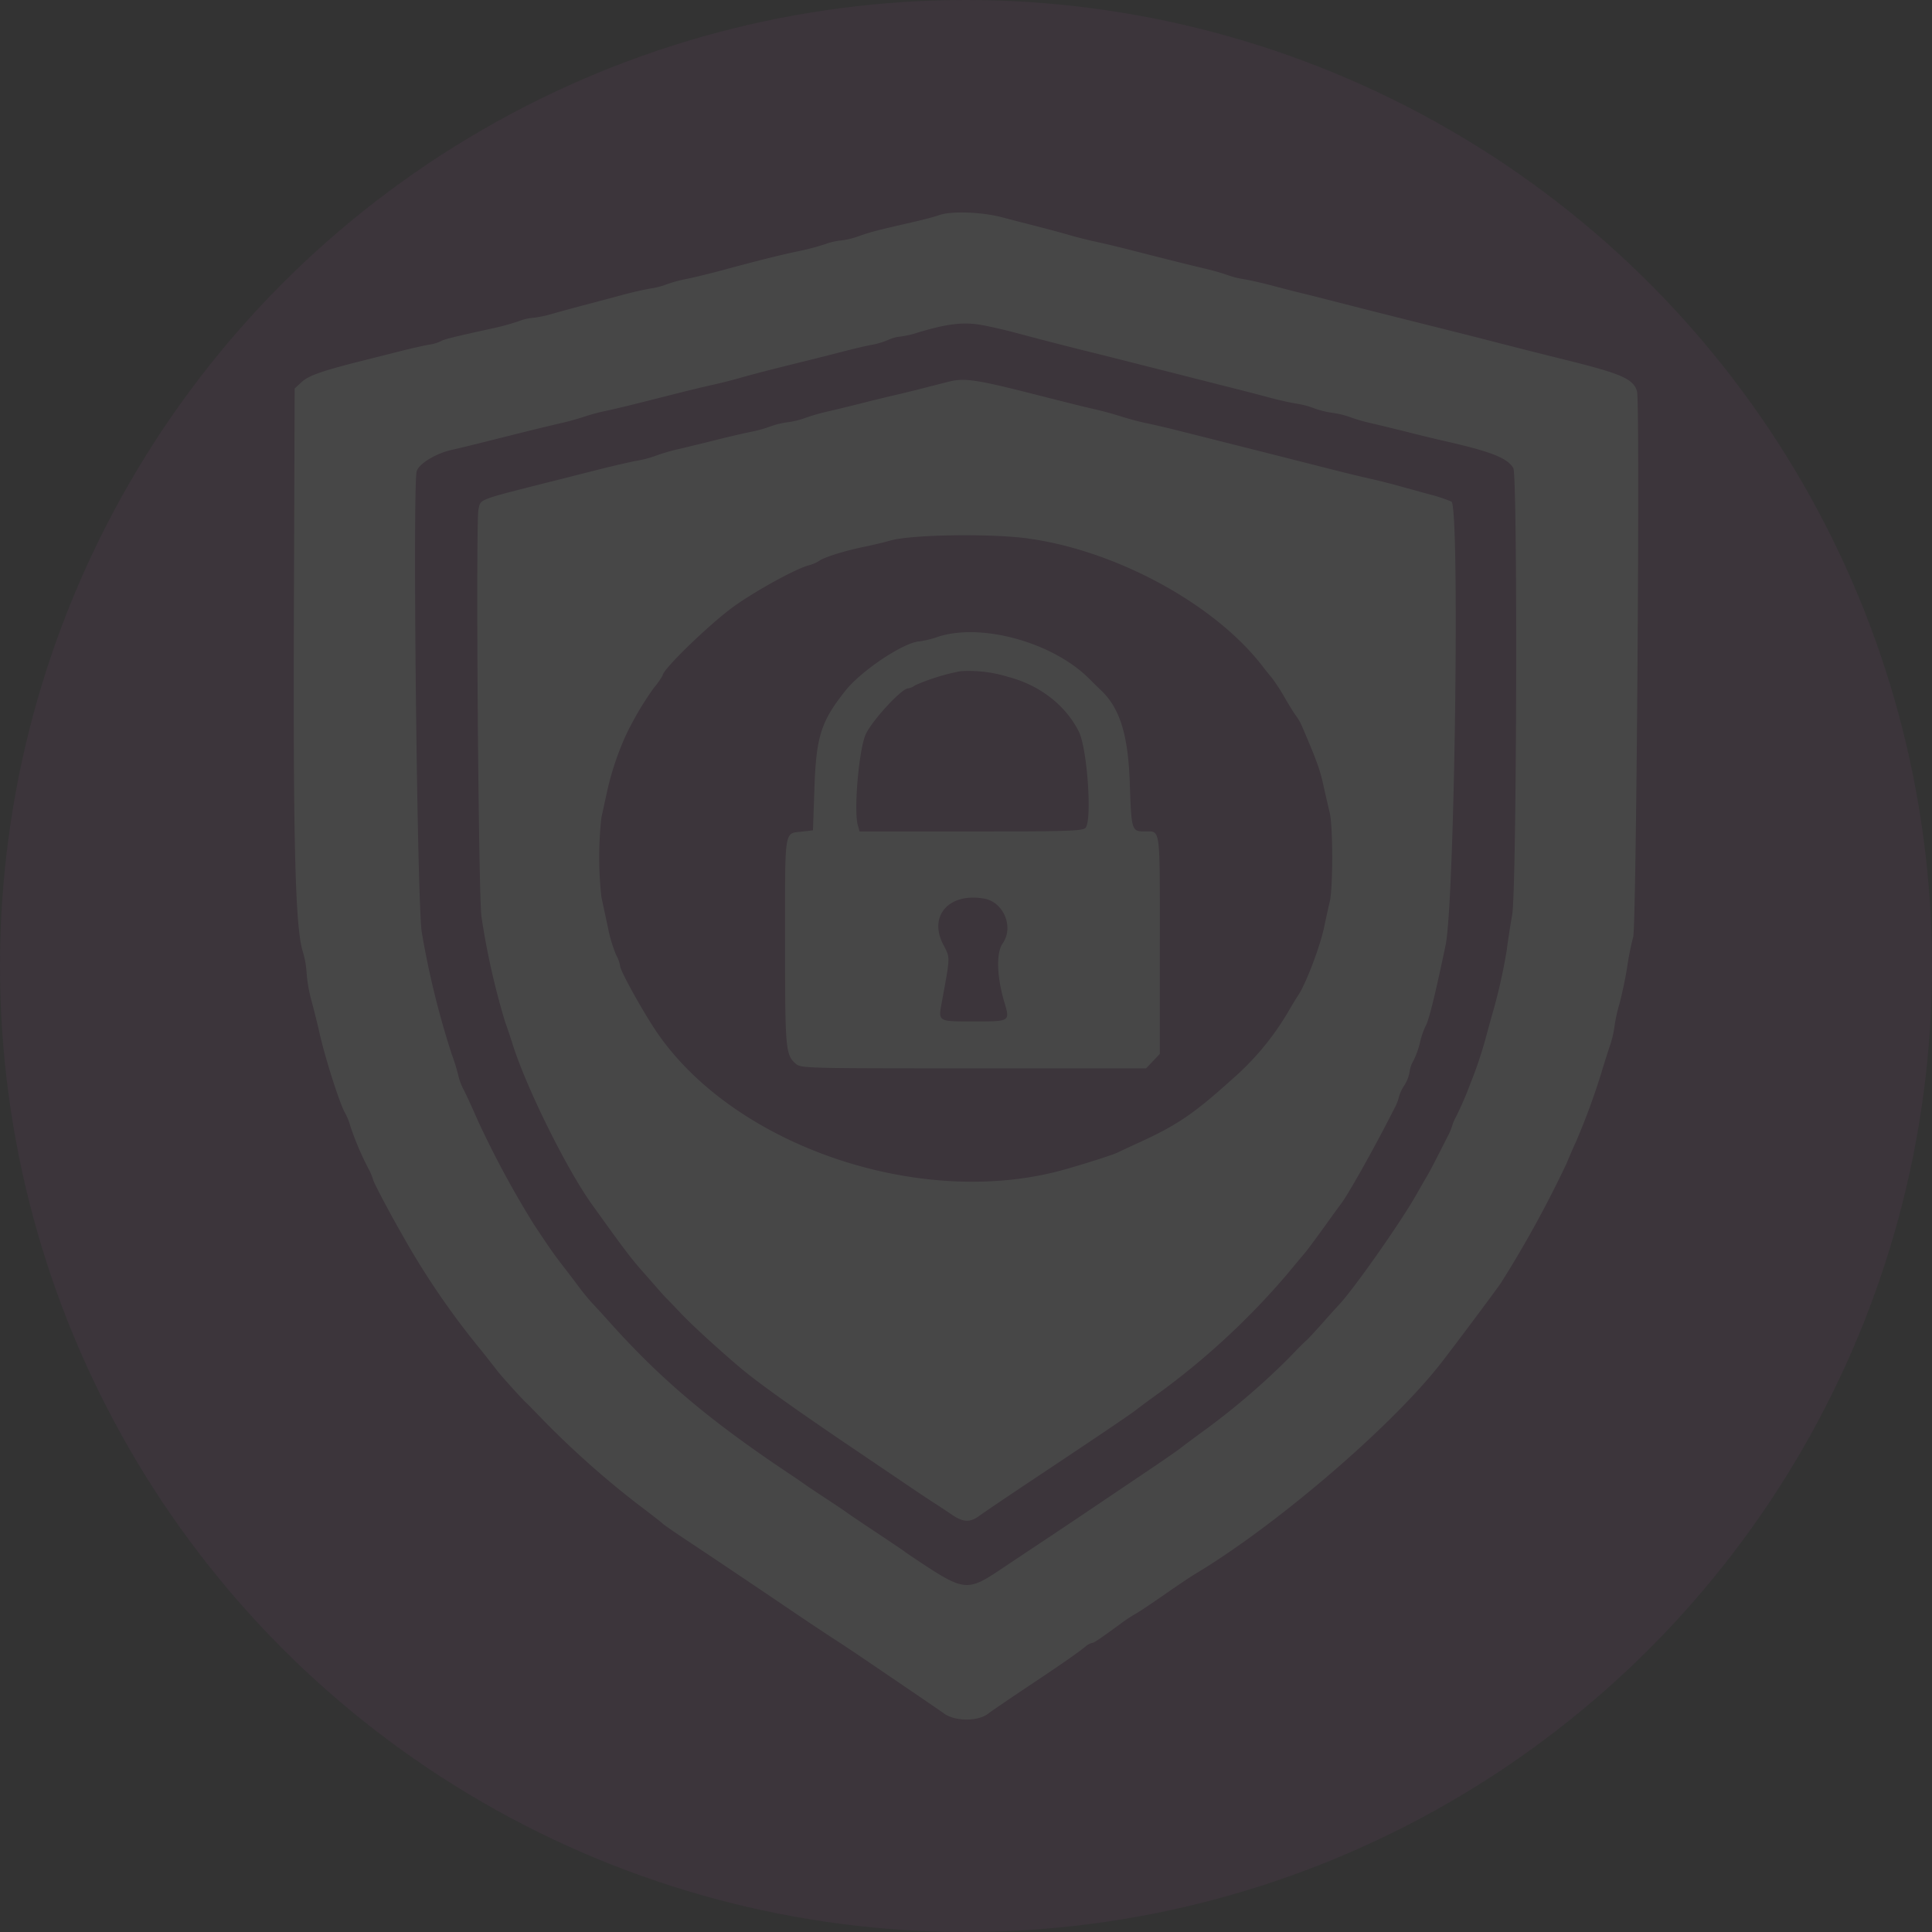
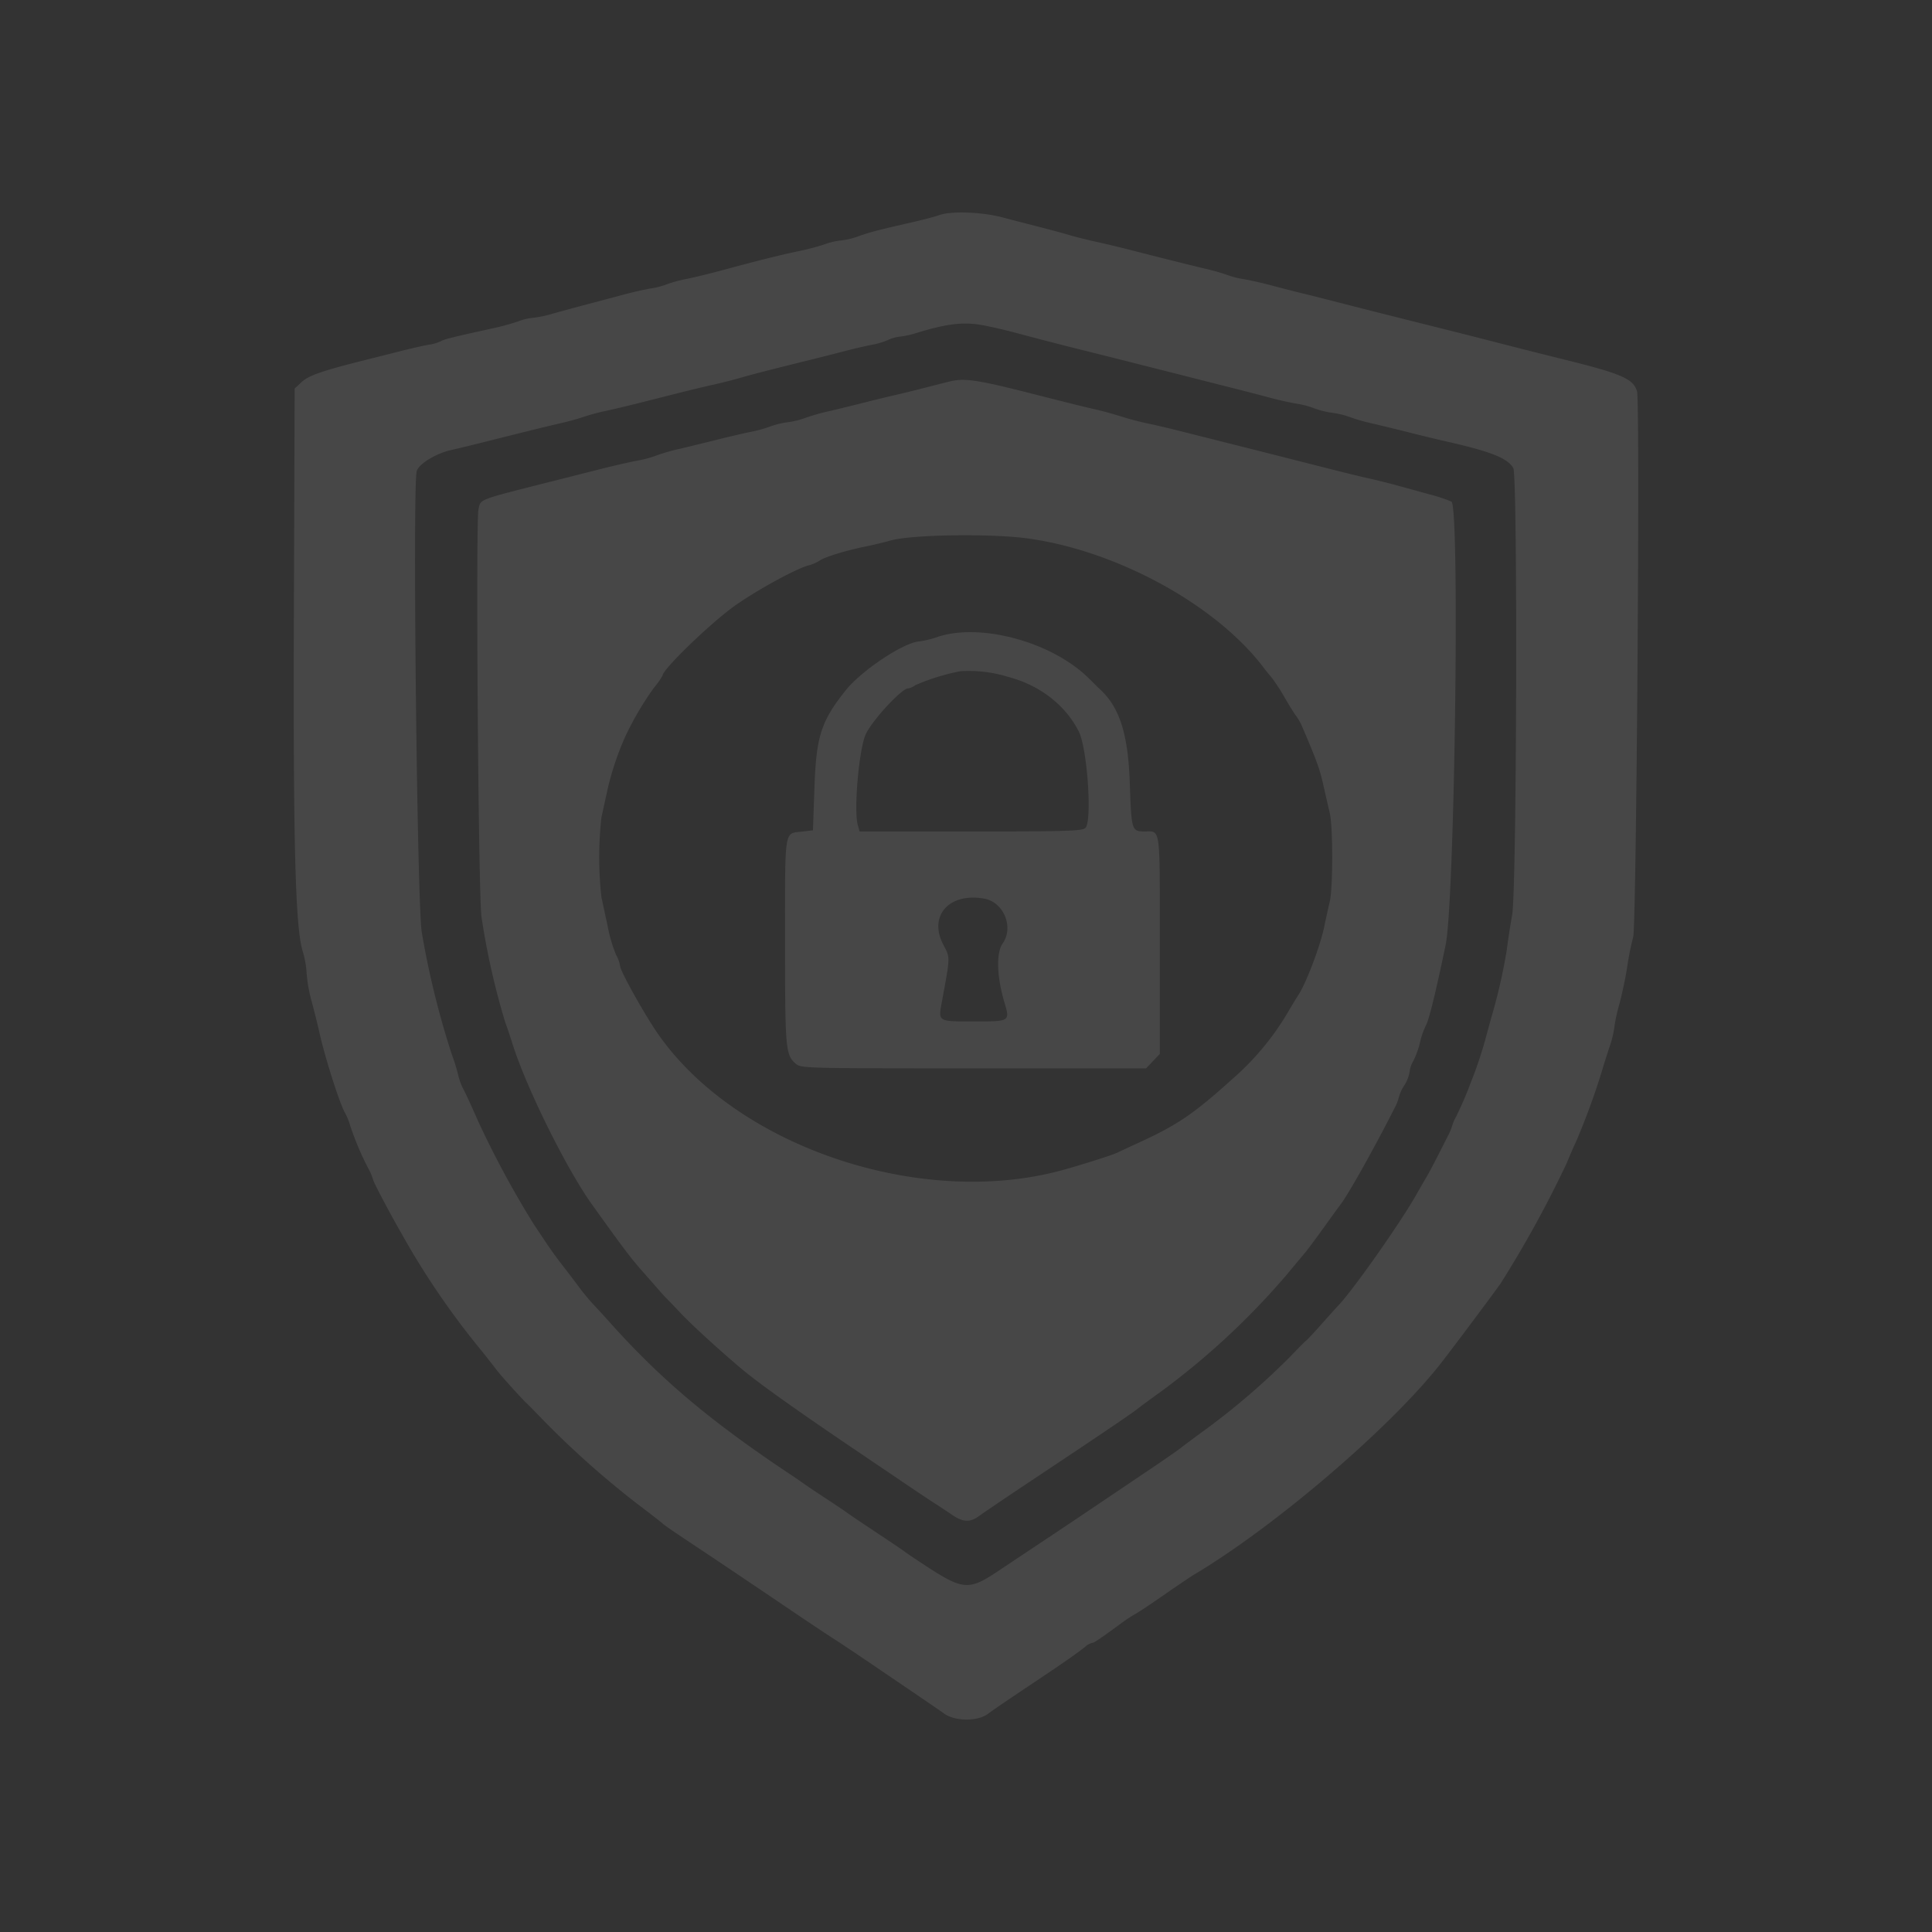
<svg xmlns="http://www.w3.org/2000/svg" width="650" height="650" viewBox="0 0 650 650">
  <rect x="0" y="0" width="650" height="650" fill="#333333" stroke="none" />
  <g id="Group_2" data-name="Group 2" transform="translate(-72 -54)" opacity="0.1">
-     <circle id="Ellipse_1" data-name="Ellipse 1" cx="325" cy="325" r="325" transform="translate(72 54)" fill="#8d4585" />
    <path id="path1" d="M316.026,72.508c-1.23.46-5.052,1.481-8.5,2.271-12.647,2.9-14.388,3.354-18.5,4.788a25.953,25.953,0,0,1-6.018,1.472,21.743,21.743,0,0,0-5.365,1.245,82.1,82.1,0,0,1-8.737,2.32c-5.92,1.219-14.268,3.3-25.33,6.312-4.181,1.136-9.814,2.515-12.52,3.064a43.5,43.5,0,0,0-6.707,1.817,26.58,26.58,0,0,1-5.366,1.393c-1.967.314-6.193,1.274-9.39,2.136s-8.63,2.306-12.072,3.211-8.576,2.3-11.4,3.1a39.778,39.778,0,0,1-6.9,1.452,17.065,17.065,0,0,0-4.695,1.122,79.9,79.9,0,0,1-8.75,2.4c-13.382,2.937-16.568,3.73-17.438,4.34a14.251,14.251,0,0,1-4.035,1.166c-1.721.292-5.947,1.245-9.39,2.121s-8.875,2.245-12.072,3.044c-14.308,3.58-18.9,5.166-21.263,7.342l-2.414,2.233-.257,75.107c-.266,77.4.476,106.2,2.942,114.14a31.346,31.346,0,0,1,1.341,7.47,49.9,49.9,0,0,0,1.7,9.494c.934,3.486,2.088,8.114,2.562,10.283,1.82,8.3,6.843,24.1,8.661,27.223a20.635,20.635,0,0,1,1.755,4.34,98.059,98.059,0,0,0,6.036,14.254,19.8,19.8,0,0,1,1.643,3.825c0,.649,5.667,11.394,9.7,18.391a265.48,265.48,0,0,0,26.861,39.279c1.721,2.17,4.024,5.1,5.1,6.51,1.706,2.211,8.86,10.11,10.192,11.244.253.217,2.855,2.88,5.786,5.918a308.841,308.841,0,0,0,30.89,27.483c4.672,3.533,8.7,6.664,8.942,6.958s3.87,2.8,8.048,5.573c8.339,5.523,22.423,14.992,36.087,24.242,4.849,3.284,10.751,7.214,13.116,8.733s7.172,4.715,10.682,7.1,10.684,7.261,15.944,10.834,10.06,6.863,10.659,7.311c3.7,2.762,11.551,2.8,14.994.081.988-.789,7.029-4.9,13.414-9.161,11.54-7.693,16.582-11.191,19.3-13.414a5.05,5.05,0,0,1,2.106-1.164c.671,0,2.524-1.245,9.763-6.547a50.51,50.51,0,0,1,4.918-3.257c.807-.395,5.091-3.247,9.517-6.324s9.054-6.2,10.284-6.93c26.785-15.959,64.952-48.508,82.195-70.094,3.387-4.239,17.424-22.975,20.908-27.9A377.114,377.114,0,0,0,527.1,391.543c1.06-2.6,2.459-5.8,3.087-7.1a237.23,237.23,0,0,0,8.7-23.672c.5-1.736,1.668-5.435,2.587-8.22a34.815,34.815,0,0,0,1.672-6.681,55.217,55.217,0,0,1,1.715-7.956c.941-3.486,2.135-9.179,2.651-12.651a93.521,93.521,0,0,1,1.985-9.863c1.1-3.748,2.352-179.866,1.3-183.553-1.192-4.194-5.1-5.932-23.749-10.556-8.58-2.128-17.525-4.389-24.592-6.216-3.443-.892-9.077-2.326-12.519-3.188l-12.52-3.142L464.894,105.6c-3.443-.864-9.882-2.5-14.308-3.642s-10.06-2.564-12.52-3.156-7.087-1.791-10.284-2.641-7.422-1.8-9.39-2.117a26.67,26.67,0,0,1-5.173-1.3,75.436,75.436,0,0,0-8.048-2.282c-6.51-1.566-13.747-3.381-25.231-6.322-3.443-.882-8.473-2.081-11.178-2.663s-6.729-1.592-8.942-2.247-6.841-1.906-10.284-2.783-9.077-2.334-12.52-3.239c-6.785-1.775-17.183-2.121-21.015-.683m14.487,37c2.607.469,7.355,1.551,10.552,2.4,9.325,2.488,16.957,4.46,24.145,6.24,3.689.913,9.524,2.377,12.967,3.253s9.077,2.3,12.519,3.168,8.875,2.247,12.072,3.062,8.831,2.243,12.519,3.172,9.121,2.342,12.072,3.137,6.975,1.693,8.942,1.994a28.538,28.538,0,0,1,5.813,1.531,30.16,30.16,0,0,0,6.26,1.564,27.652,27.652,0,0,1,5.784,1.4,60.37,60.37,0,0,0,7.6,2.17c3.213.75,8.86,2.127,12.549,3.062s8.92,2.2,11.625,2.813c15.687,3.551,21.194,5.7,23.25,9.1,1.518,2.5,1.176,141.565-.371,150.316-.691,3.906-1.509,9.232-1.818,11.836a187.134,187.134,0,0,1-5.129,22.488c-.545,1.953-1.516,5.5-2.16,7.891a139.747,139.747,0,0,1-4.965,14.6,117.231,117.231,0,0,1-4.827,11.165,14.123,14.123,0,0,0-1.3,3.038,17.962,17.962,0,0,1-1.451,3.432c-3.91,7.768-5.971,11.733-7.038,13.532-.644,1.085-2.278,3.926-3.635,6.313-5.439,9.571-21.317,32.121-26.157,37.145-.595.619-3.13,3.432-5.634,6.253s-4.816,5.306-5.142,5.523-2.8,2.7-5.5,5.523a242.489,242.489,0,0,1-27.722,23.934c-4.181,3.05-8.285,6.1-9.124,6.784s-5.866,4.162-11.178,7.737-13.742,9.256-18.739,12.625-12.439,8.354-16.544,11.076-10.633,7.072-14.509,9.666c-10.454,6.995-12.046,6.849-26.038-2.385-2.951-1.949-5.567-3.72-5.813-3.945s-4.456-3.062-9.352-6.312-9.526-6.382-10.284-6.948-3.8-2.606-6.745-4.537-6.237-4.127-7.3-4.888-2.877-2.01-4.024-2.774c-27.753-18.46-44.3-32.4-62-52.234-1.476-1.653-3.731-4.113-5.01-5.466s-3.38-3.88-4.664-5.616-3.456-4.6-4.824-6.37c-3.861-4.975-4.471-5.841-10.525-14.935a324.747,324.747,0,0,1-18.748-34.719c-2.276-5.208-4.543-10.108-5.035-10.889a20.547,20.547,0,0,1-1.688-4.734,67.384,67.384,0,0,0-2.139-6.865,288.965,288.965,0,0,1-10.089-41.031c-1.565-8.91-3.13-150.091-1.71-155.145.689-2.45,6.354-5.934,11.585-7.123,2.506-.572,7.577-1.8,11.265-2.728,13.906-3.5,18.951-4.744,25.263-6.226q4.2-.935,8.272-2.269a62.811,62.811,0,0,1,7.154-1.923c5.048-1.109,8.048-1.848,24.592-6.044,3.689-.935,8.92-2.19,11.625-2.789s6.729-1.616,8.942-2.259c4.038-1.184,11.136-3,22.8-5.877,3.443-.848,9.077-2.274,12.52-3.17s7.6-1.856,9.226-2.138a26.1,26.1,0,0,0,5.365-1.616,12.236,12.236,0,0,1,3.932-1.111,31.112,31.112,0,0,0,5.813-1.3c10.172-3.085,15.573-3.722,21.9-2.582m-10.91,18.951c-1.721.426-5.746,1.448-8.942,2.273s-7.624,1.908-9.837,2.409-6.64,1.578-9.837,2.391-8.643,2.15-12.1,2.959a66.773,66.773,0,0,0-8.048,2.3,27.556,27.556,0,0,1-5.784,1.395,27.363,27.363,0,0,0-5.813,1.412,43.581,43.581,0,0,1-6.707,1.85c-2.705.558-7.735,1.73-11.178,2.6s-9.09,2.253-12.549,3.067a64.536,64.536,0,0,0-8.068,2.322,35.016,35.016,0,0,1-6.231,1.663c-2.459.452-8.073,1.742-12.5,2.864s-10.664,2.7-13.861,3.511c-28.028,7.078-26.215,6.409-27.1,9.984-.975,3.945-.034,130.939,1.017,137.216a250.938,250.938,0,0,0,7.889,35.113c.709,1.953,1.844,5.326,2.524,7.5,4.576,14.629,18.156,42.083,26.736,54.051,10.686,14.907,13.056,18.05,16.895,22.394,2.345,2.657,4.961,5.638,5.813,6.624s2.1,2.336,2.77,3,2.625,2.693,4.335,4.517c3.649,3.888,13.09,12.528,20.505,18.768,5.589,4.693,18.1,13.633,36.709,26.221,6.3,4.259,14.695,9.94,18.659,12.625s8.33,5.592,9.7,6.46,3.919,2.564,5.658,3.748c3.839,2.633,6.184,2.732,9.323.395,1.31-.976,9.316-6.391,17.791-12.033,23.7-15.771,33.311-22.279,35.256-23.832.975-.779,4.8-3.6,8.5-6.261a251.893,251.893,0,0,0,41.667-38.775c3.15-3.785,6.036-7.238,6.407-7.672.829-.967,4.373-5.766,8.151-11.047,1.552-2.17,3.237-4.478,3.742-5.129,2.555-3.283,11.7-19.618,18.182-32.47a14.731,14.731,0,0,0,1.453-3.748,13.744,13.744,0,0,1,1.789-3.815,12.224,12.224,0,0,0,1.788-4.537,9.209,9.209,0,0,1,1.254-3.7,28.659,28.659,0,0,0,2.236-6.176,27.058,27.058,0,0,1,1.889-5.555c1.078-1.775,3.177-10.258,6.727-27.191,3.078-14.677,4.833-147.428,1.974-149.261a51.305,51.305,0,0,0-7.377-2.434c-3.443-.945-8.272-2.28-10.731-2.959s-6.685-1.746-9.39-2.349-7.735-1.813-11.178-2.689c-13.3-3.379-22.533-5.721-26.827-6.806-12.591-3.174-21.18-5.338-26.827-6.756-3.443-.864-8.071-1.941-10.284-2.391q-4.309-.938-8.5-2.255c-2.459-.789-6.282-1.844-8.5-2.344-3.834-.864-7.027-1.655-22.356-5.545-17.617-4.468-21.947-5.1-26.827-3.892m26.38,52.836c29.9,4.1,63.268,22.368,79.141,43.339.738.974,2,2.531,2.8,3.458a64.046,64.046,0,0,1,4.427,6.814c1.632,2.819,3.378,5.612,3.881,6.2a18.089,18.089,0,0,1,1.972,3.551c4.863,11.362,5.911,14.245,7.067,19.439.724,3.255,1.7,7.516,2.173,9.469,1.118,4.6,1.118,25.39,0,29.984-.472,1.953-1.294,5.681-1.831,8.285-1.373,6.683-6.24,19.464-8.862,23.277-.447.651-2.052,3.3-3.564,5.9a91.2,91.2,0,0,1-18.583,22.214c-12.864,11.6-18.39,15.363-31.207,21.243-3.353,1.541-6.707,3.1-7.451,3.47-1.536.767-11.73,4-18.332,5.823-47.807,13.173-110.08-7.891-136.4-46.144-4.541-6.6-12.5-20.91-12.5-22.472a11.21,11.21,0,0,0-1.341-3.722,48.485,48.485,0,0,1-2.752-9.193c-.785-3.689-1.773-8.3-2.2-10.258a120.947,120.947,0,0,1,0-26.828c.425-1.953,1.355-6.214,2.07-9.469a97.889,97.889,0,0,1,5.949-17.754,105.194,105.194,0,0,1,9.613-16.373,26.5,26.5,0,0,0,2.962-4.2c0-2.024,16.13-17.61,24.145-23.331,7.389-5.275,20.767-12.6,25.039-13.706a12.86,12.86,0,0,0,3.577-1.55c1.686-1.219,8.748-3.4,15.307-4.734,2.761-.56,6.584-1.476,8.5-2.032,6.968-2.034,33.758-2.442,46.4-.71m-30.364,33.093a34.4,34.4,0,0,1-6.1,1.517c-5.187.2-19.589,9.759-25.039,16.631-8.194,10.323-9.8,15.387-10.4,32.746l-.492,14.2-3.577.422c-6.211.734-5.813-1.8-5.813,37.054,0,36.05.17,38.029,3.541,41,1.789,1.588,2.638,1.61,59.87,1.61h58.048l2.314-2.428,2.316-2.426V317.78c0-40.469.355-37.875-5.216-37.91-4.248-.022-4.353-.395-4.883-16.164-.554-16.541-3.4-25.546-10-31.624-.505-.468-2.133-2.065-3.613-3.551-12.231-12.268-36.248-18.937-50.972-14.142M339.1,227.847c10.6,2.727,19.311,9.42,23.829,18.31,2.871,5.409,4.614,30.051,2.3,32.513-.993,1.053-6.014,1.211-38.571,1.211H289.232l-.592-2.089c-1.429-5.016.38-25.715,2.683-30.657,2.16-4.644,12.072-15.387,14.21-15.387a5.231,5.231,0,0,0,2.383-1.055,71.558,71.558,0,0,1,15.272-4.734,44.87,44.87,0,0,1,15.927,1.886m-7.983,74.623c6.577,1.16,10.074,9.6,6.242,15.067-2.236,3.2-2.012,11.086.552,19.75,1.945,6.557,2.025,6.51-10.266,6.51-12.18,0-11.983.118-10.771-6.476,2.906-15.781,2.875-14.795.474-19.417-5.014-9.666,1.99-17.511,13.769-15.432" transform="translate(71.969 53.859)" fill="#fff" fill-rule="evenodd" />
  </g>
</svg>